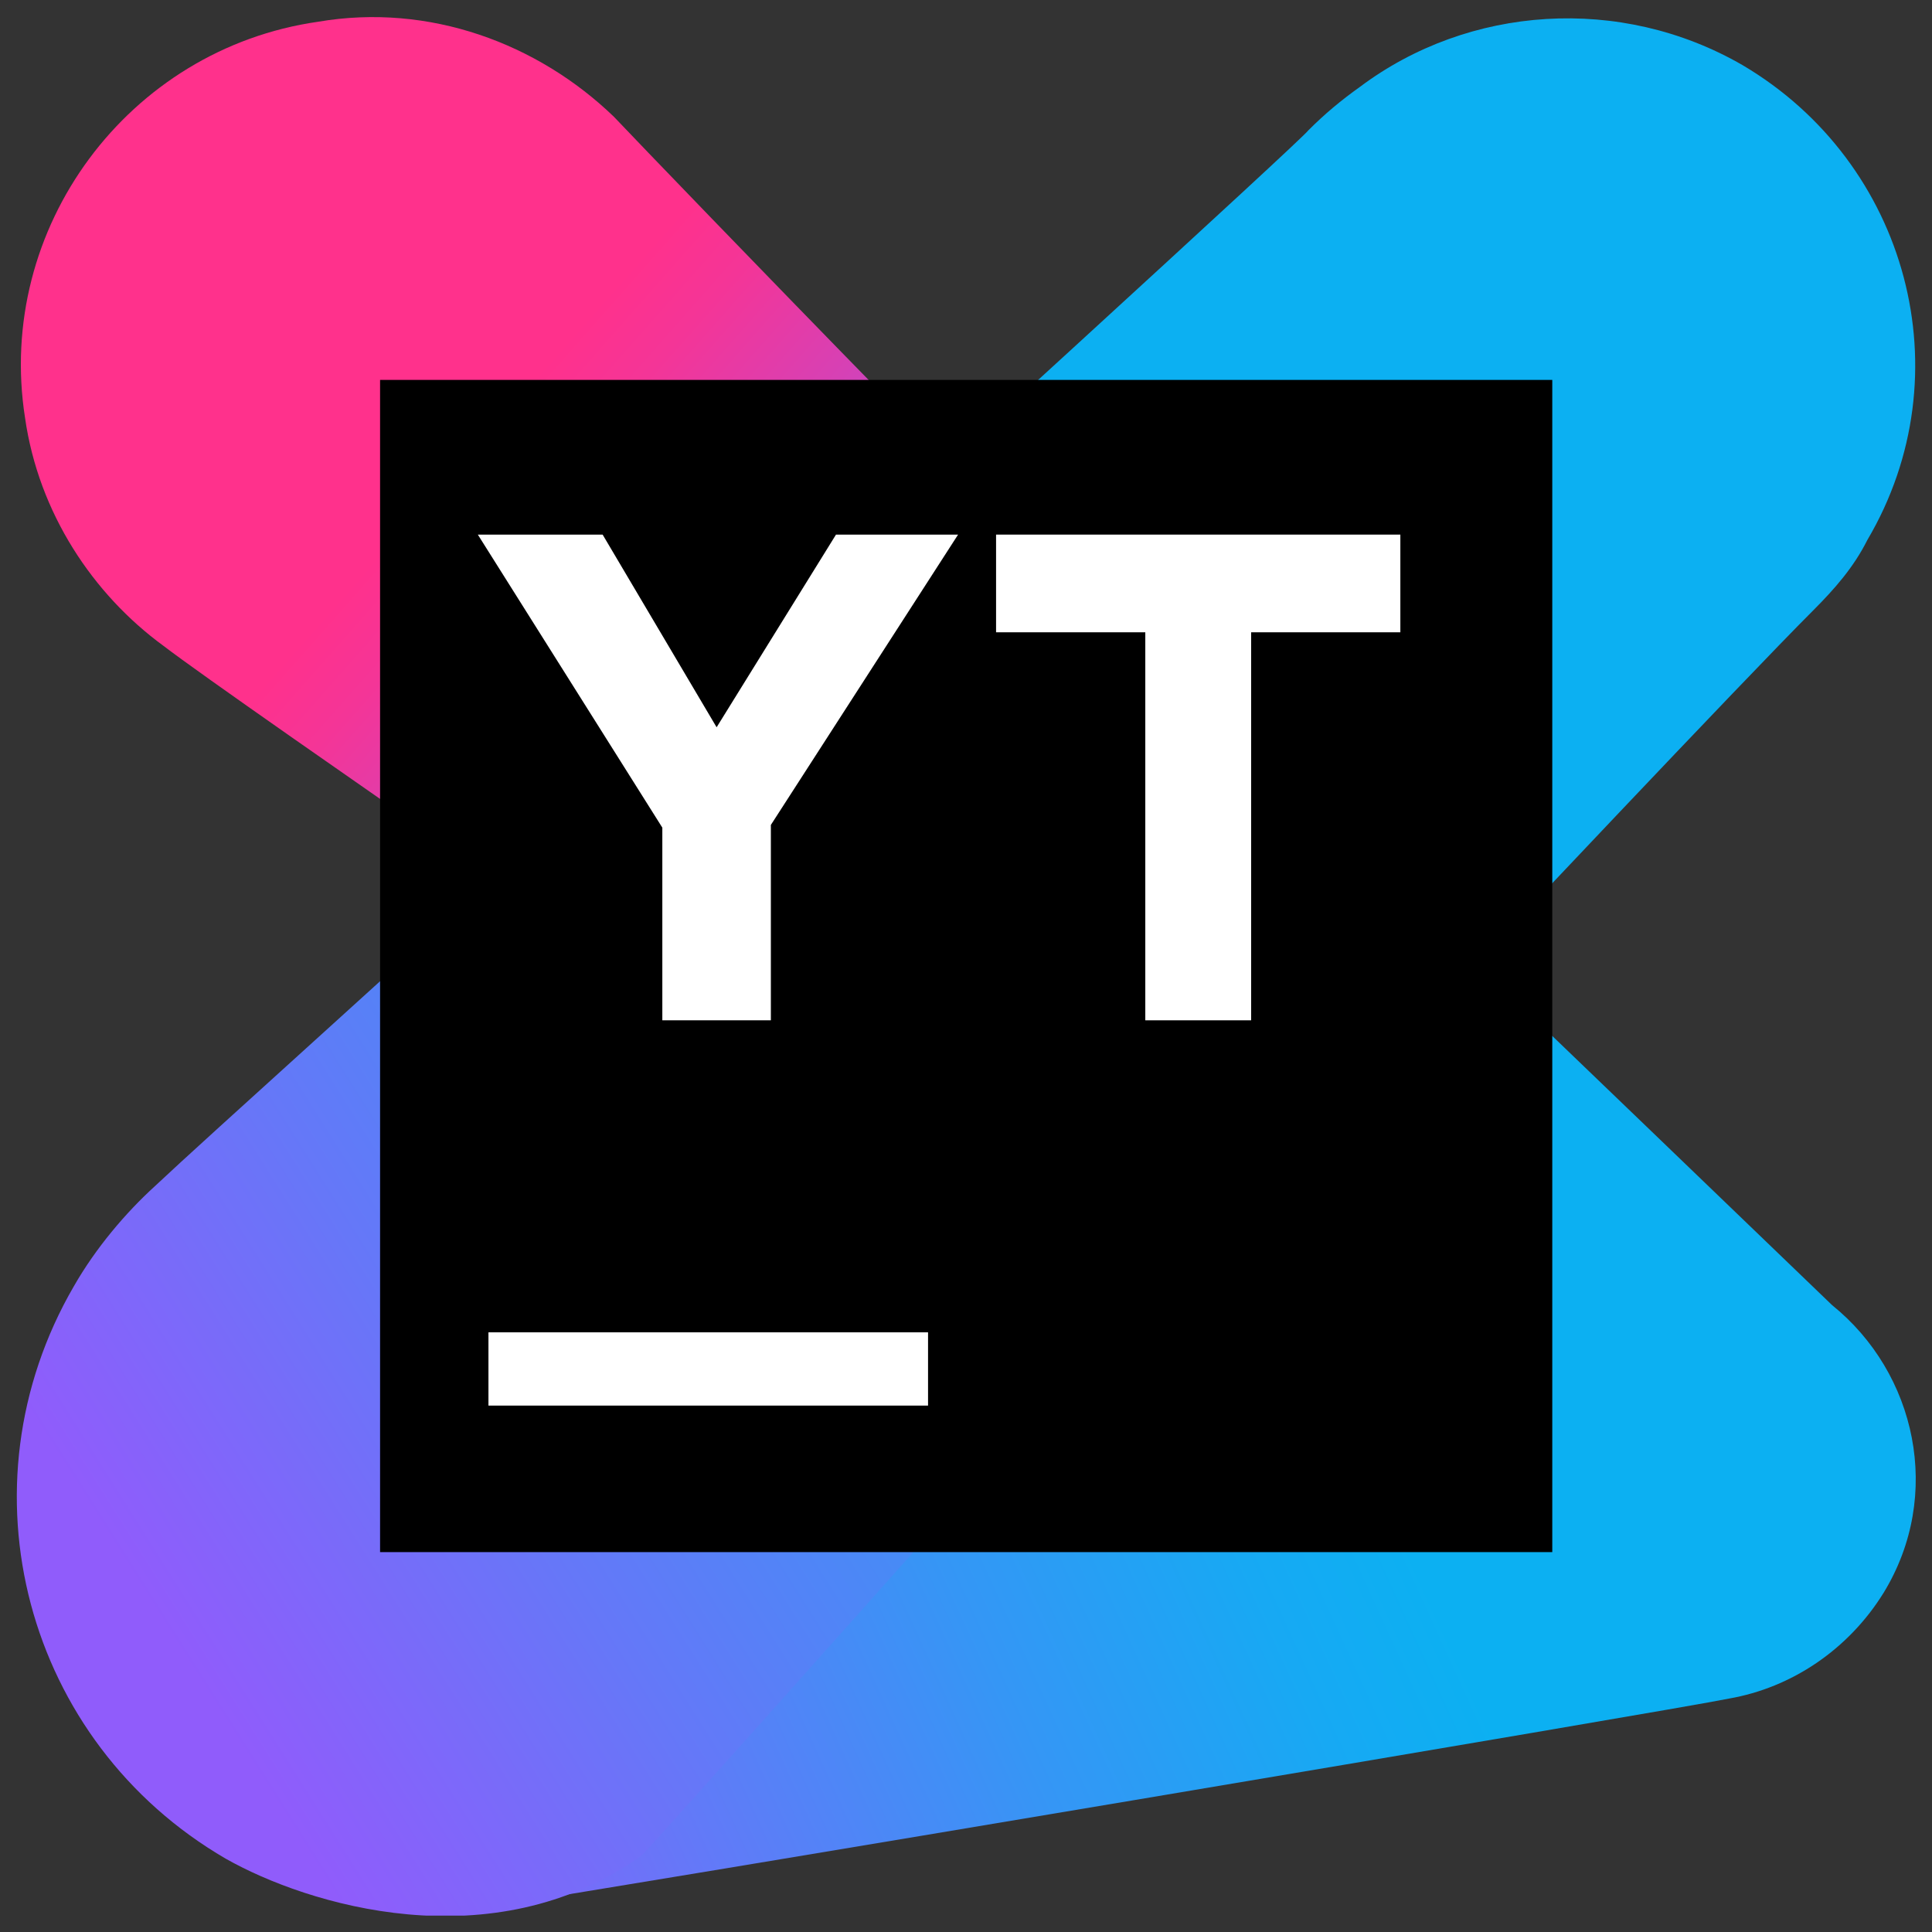
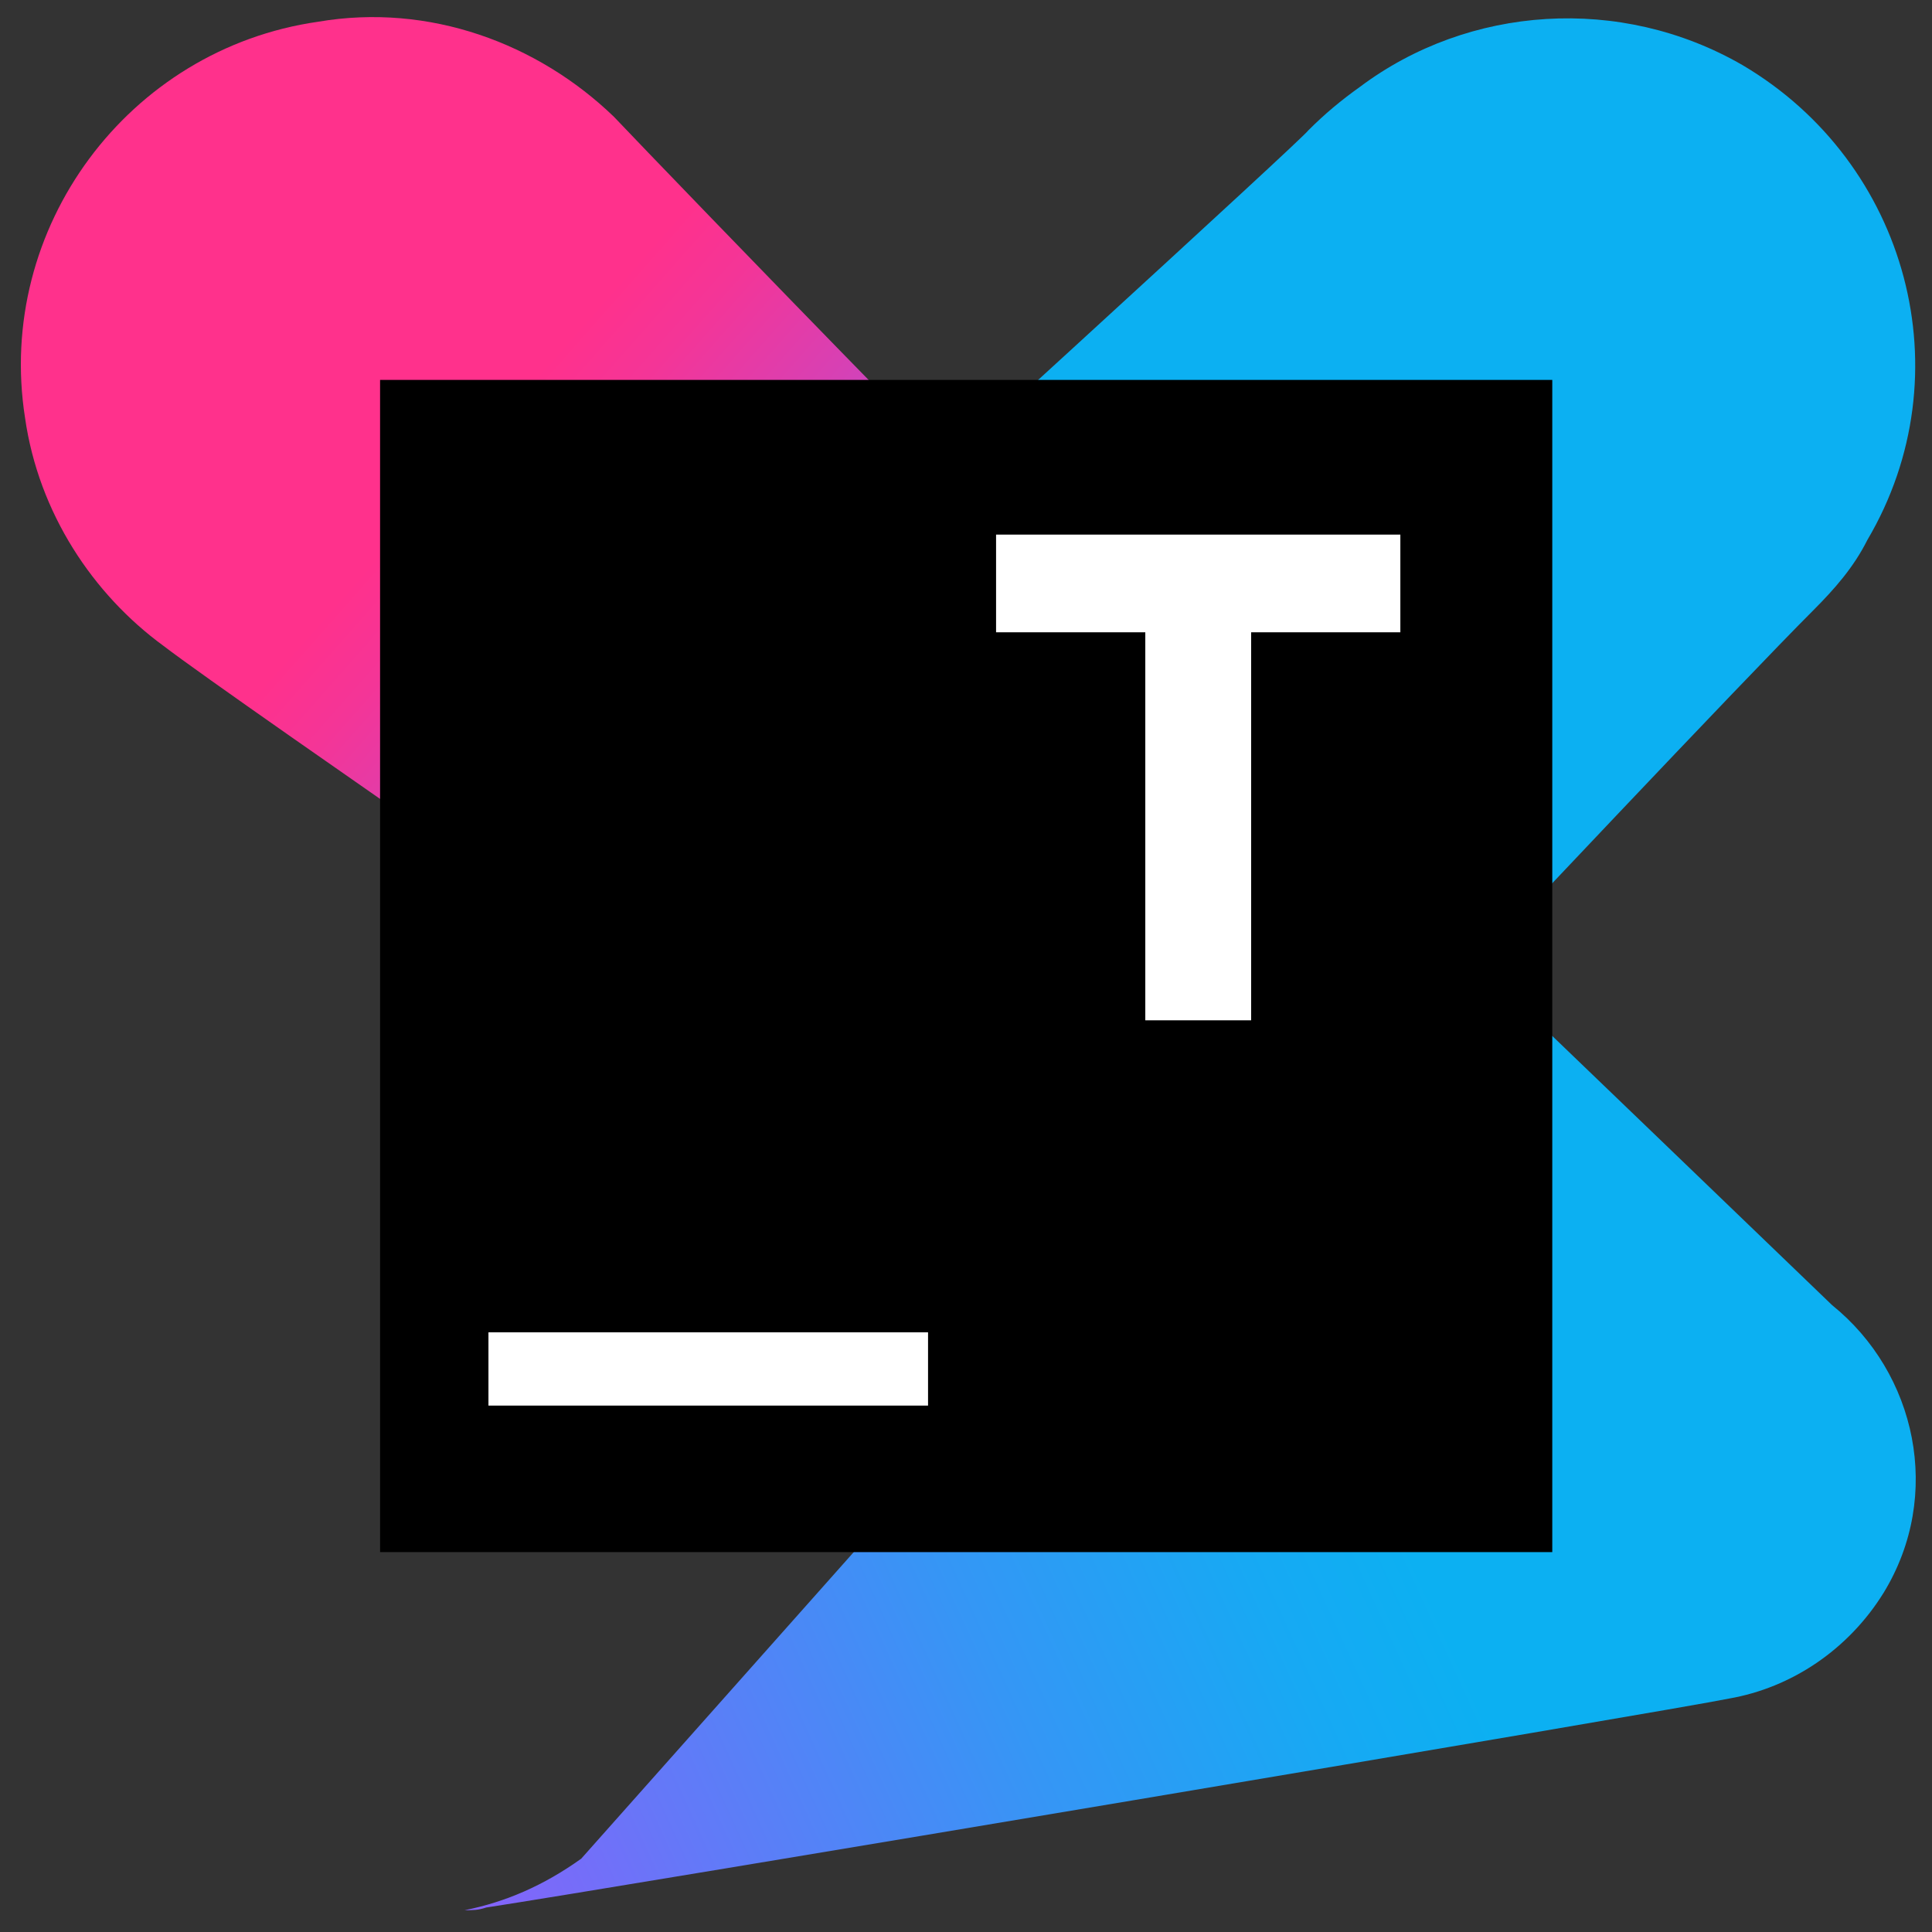
<svg xmlns="http://www.w3.org/2000/svg" width="62" height="62" viewBox="0 0 62 62" fill="none">
  <rect x="0" y="0" width="62" height="62" fill="#333333" stroke="none" />
  <g clip-path="url(#clip0_4334_35143)">
    <path d="M58.794 41.883C58.62 41.709 47.387 30.912 47.387 30.912C47.387 30.912 55.92 21.856 58.184 19.592C58.881 18.895 59.49 18.199 59.926 17.328C63.061 12.017 61.232 5.225 55.92 2.09C52.002 -0.174 47.126 0.174 43.643 2.787C43.033 3.222 42.511 3.657 41.989 4.18C41.727 4.528 29.885 15.325 19.61 24.73L38.854 36.92L18.652 59.647C17.433 60.517 16.214 61.04 14.908 61.301C15.169 61.301 15.344 61.301 15.605 61.214C19.61 60.604 53.831 54.857 55.485 54.509C57.488 54.161 59.316 52.942 60.448 51.113C62.364 47.978 61.493 44.06 58.794 41.883Z" fill="url(#paint0_linear_4334_35143)" />
    <path d="M40.511 27.082C40.162 24.731 38.943 22.815 37.202 21.422C35.373 20.029 21.267 5.4 19.7 3.746C17.262 1.395 13.778 0.088 10.208 0.698C4.113 1.569 -0.153 7.316 0.804 13.411C1.24 16.459 2.981 19.071 5.245 20.725C7.509 22.467 25.272 34.657 26.404 35.528C28.233 36.921 30.671 37.705 33.109 37.269C37.898 36.399 41.294 31.871 40.511 27.082Z" fill="url(#paint1_linear_4334_35143)" />
-     <path d="M20.57 59.562C20.657 59.562 40.858 36.835 40.858 36.835L20.483 23.948C13.255 30.566 6.551 36.574 4.983 38.054C4.025 38.925 3.068 40.057 2.371 41.276C-1.373 47.72 0.804 55.905 7.247 59.649C9.859 61.129 15.78 62.958 20.57 59.562Z" fill="url(#paint2_linear_4334_35143)" />
-     <path d="M49.814 12.192H12.197V49.809H49.814V12.192Z" fill="black" />
+     <path d="M49.814 12.192H12.197V49.809H49.814Z" fill="black" />
    <path d="M29.782 42.756H15.675V45.107H29.782V42.756Z" fill="white" />
-     <path d="M21.255 26.56L15.334 17.156H19.339L22.997 23.339L26.828 17.156H30.746L24.738 26.473V32.743H21.255V26.56Z" fill="white" />
    <path d="M36.754 20.291H31.965V17.156H44.939V20.291H40.15V32.743H36.754V20.291Z" fill="white" />
  </g>
  <defs>
    <linearGradient id="paint0_linear_4334_35143" x1="6.708" y1="48.199" x2="56.361" y2="25.565" gradientUnits="userSpaceOnUse">
      <stop stop-color="#905CFB" />
      <stop offset="0.165" stop-color="#6677F8" />
      <stop offset="0.378" stop-color="#3596F5" />
      <stop offset="0.54" stop-color="#17A9F3" />
      <stop offset="0.632" stop-color="#0CB0F2" />
    </linearGradient>
    <linearGradient id="paint1_linear_4334_35143" x1="26.936" y1="25.019" x2="1.473" y2="2.529" gradientUnits="userSpaceOnUse">
      <stop stop-color="#905CFB" />
      <stop offset="0.072" stop-color="#A554E6" />
      <stop offset="0.252" stop-color="#D641B5" />
      <stop offset="0.39" stop-color="#F43597" />
      <stop offset="0.468" stop-color="#FF318C" />
    </linearGradient>
    <linearGradient id="paint2_linear_4334_35143" x1="4.881" y1="51.625" x2="64.997" y2="13.746" gradientUnits="userSpaceOnUse">
      <stop stop-color="#905CFB" />
      <stop offset="0.165" stop-color="#6677F8" />
      <stop offset="0.378" stop-color="#3596F5" />
      <stop offset="0.54" stop-color="#17A9F3" />
      <stop offset="0.632" stop-color="#0CB0F2" />
    </linearGradient>
    <clipPath id="clip0_4334_35143">
      <rect width="60.952" height="60.952" fill="white" transform="translate(0.523 0.523)" />
    </clipPath>
  </defs>
</svg>